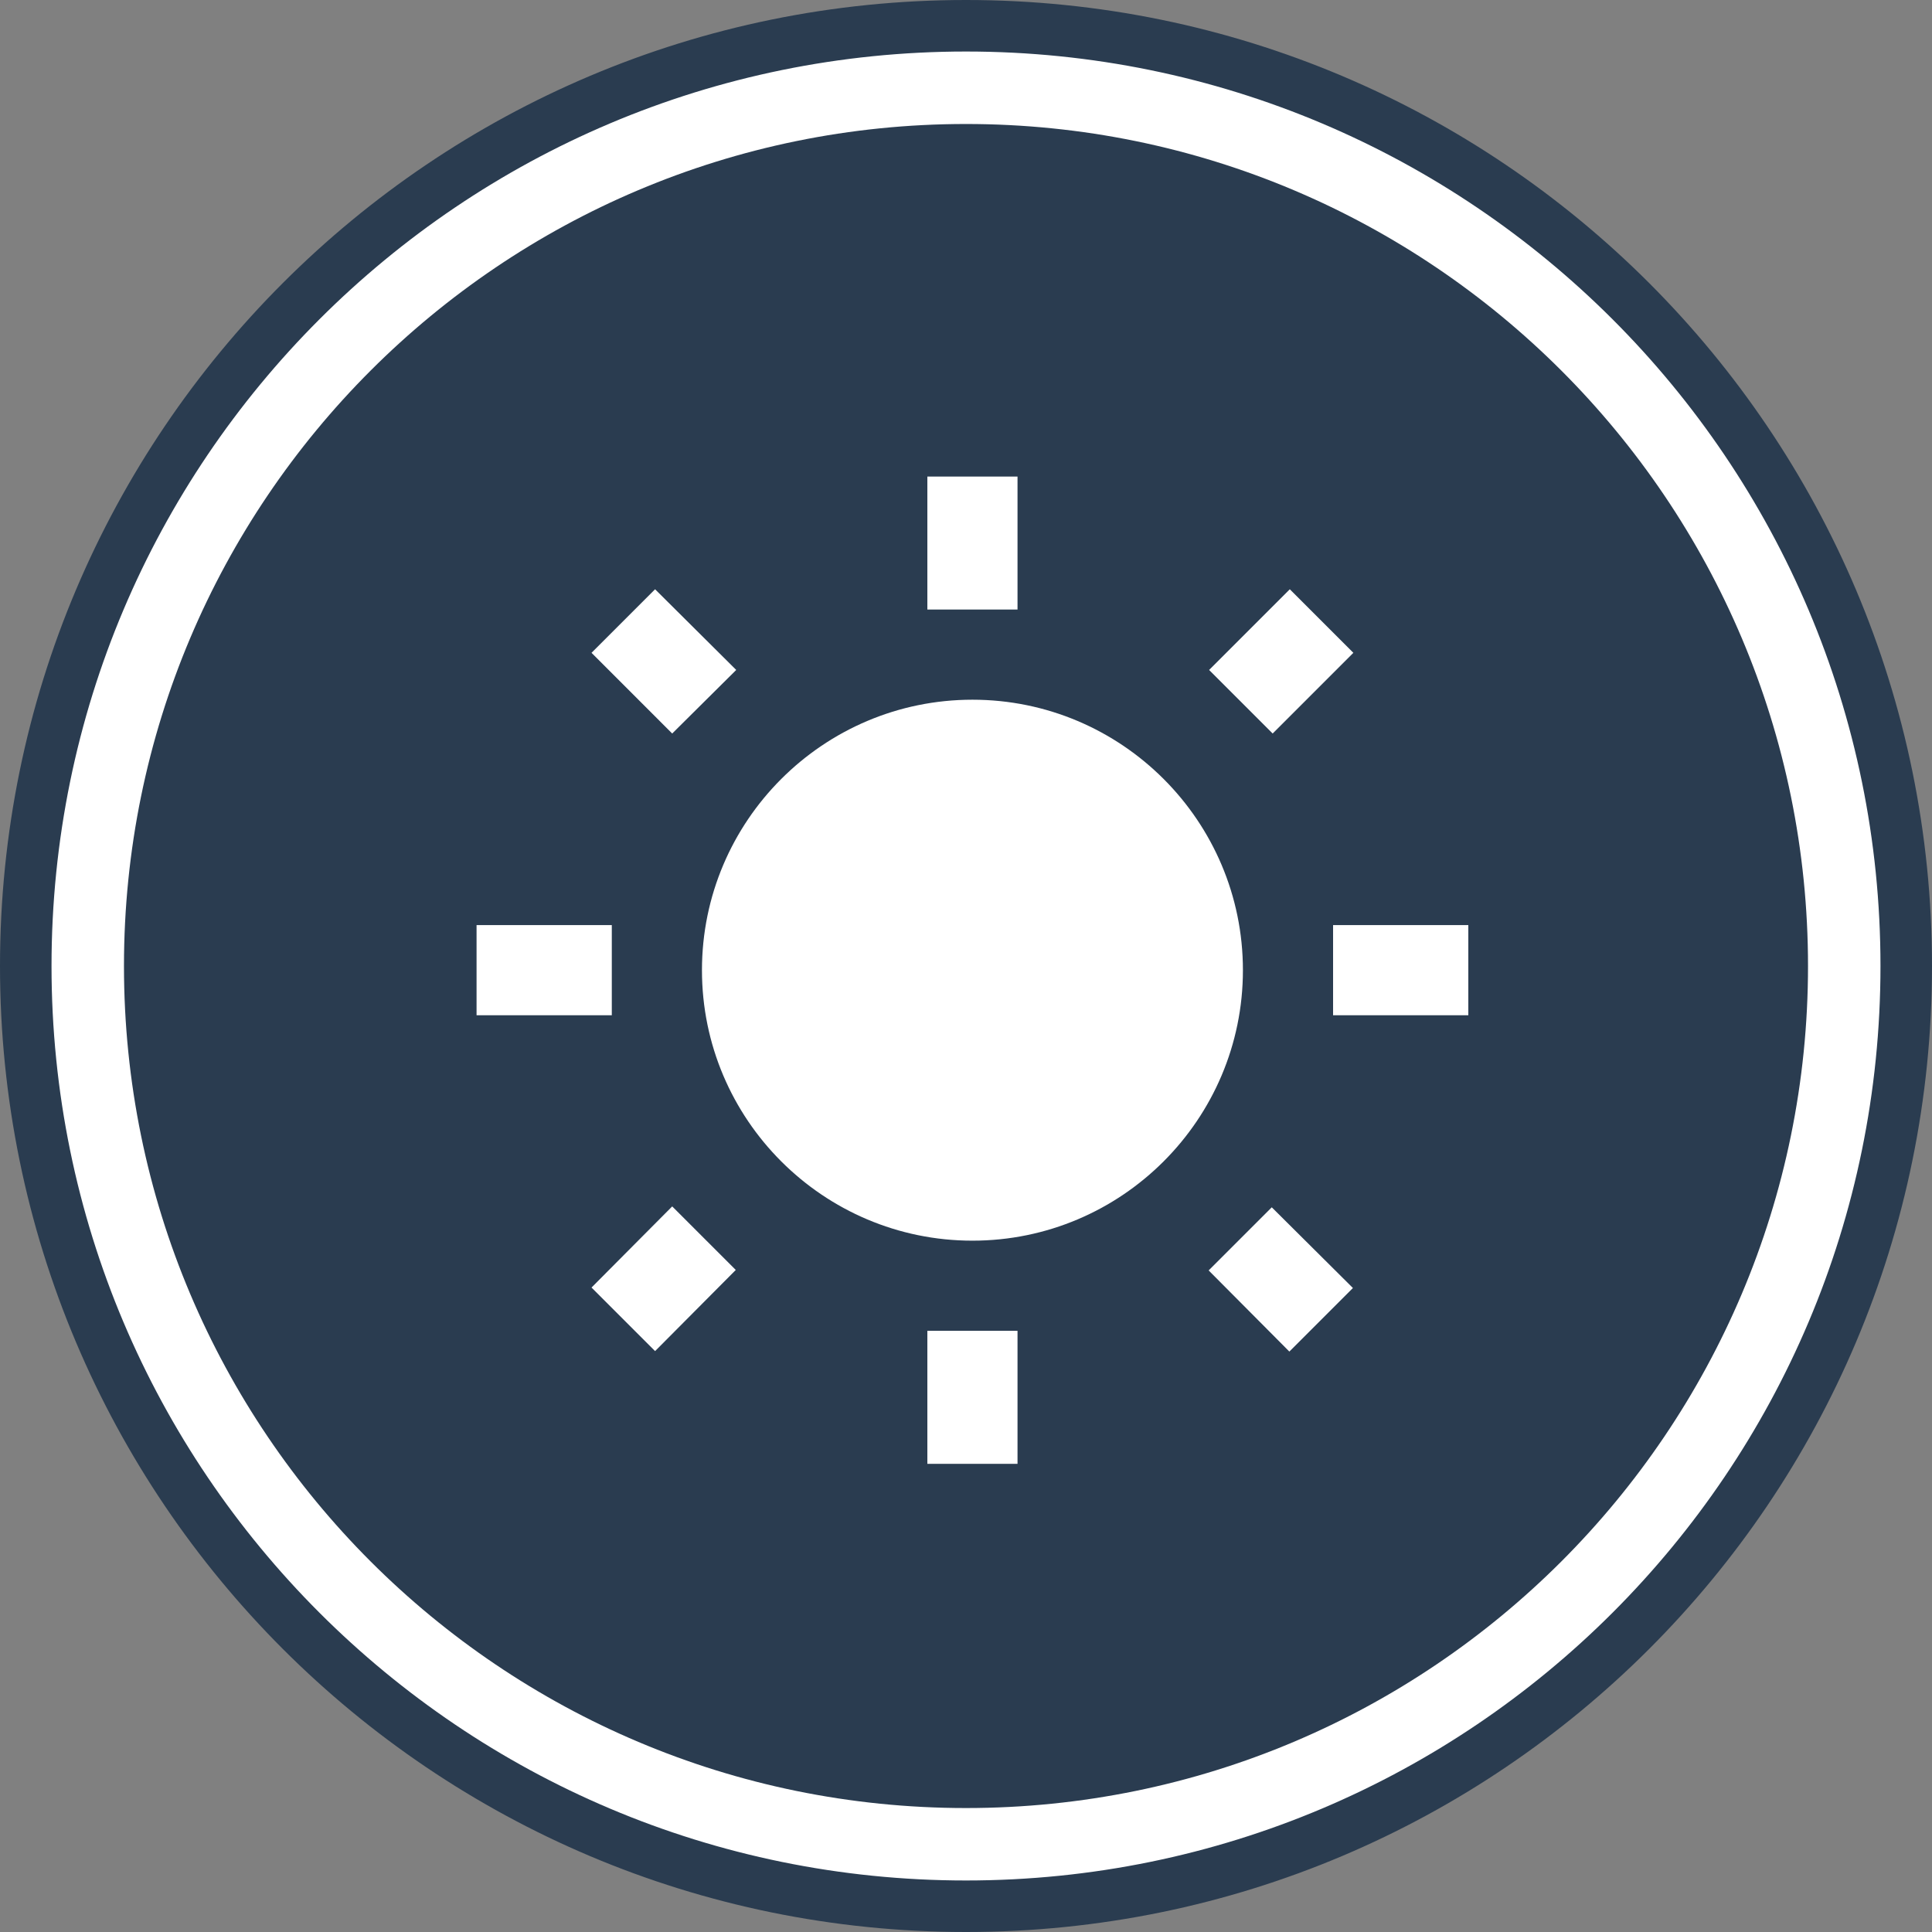
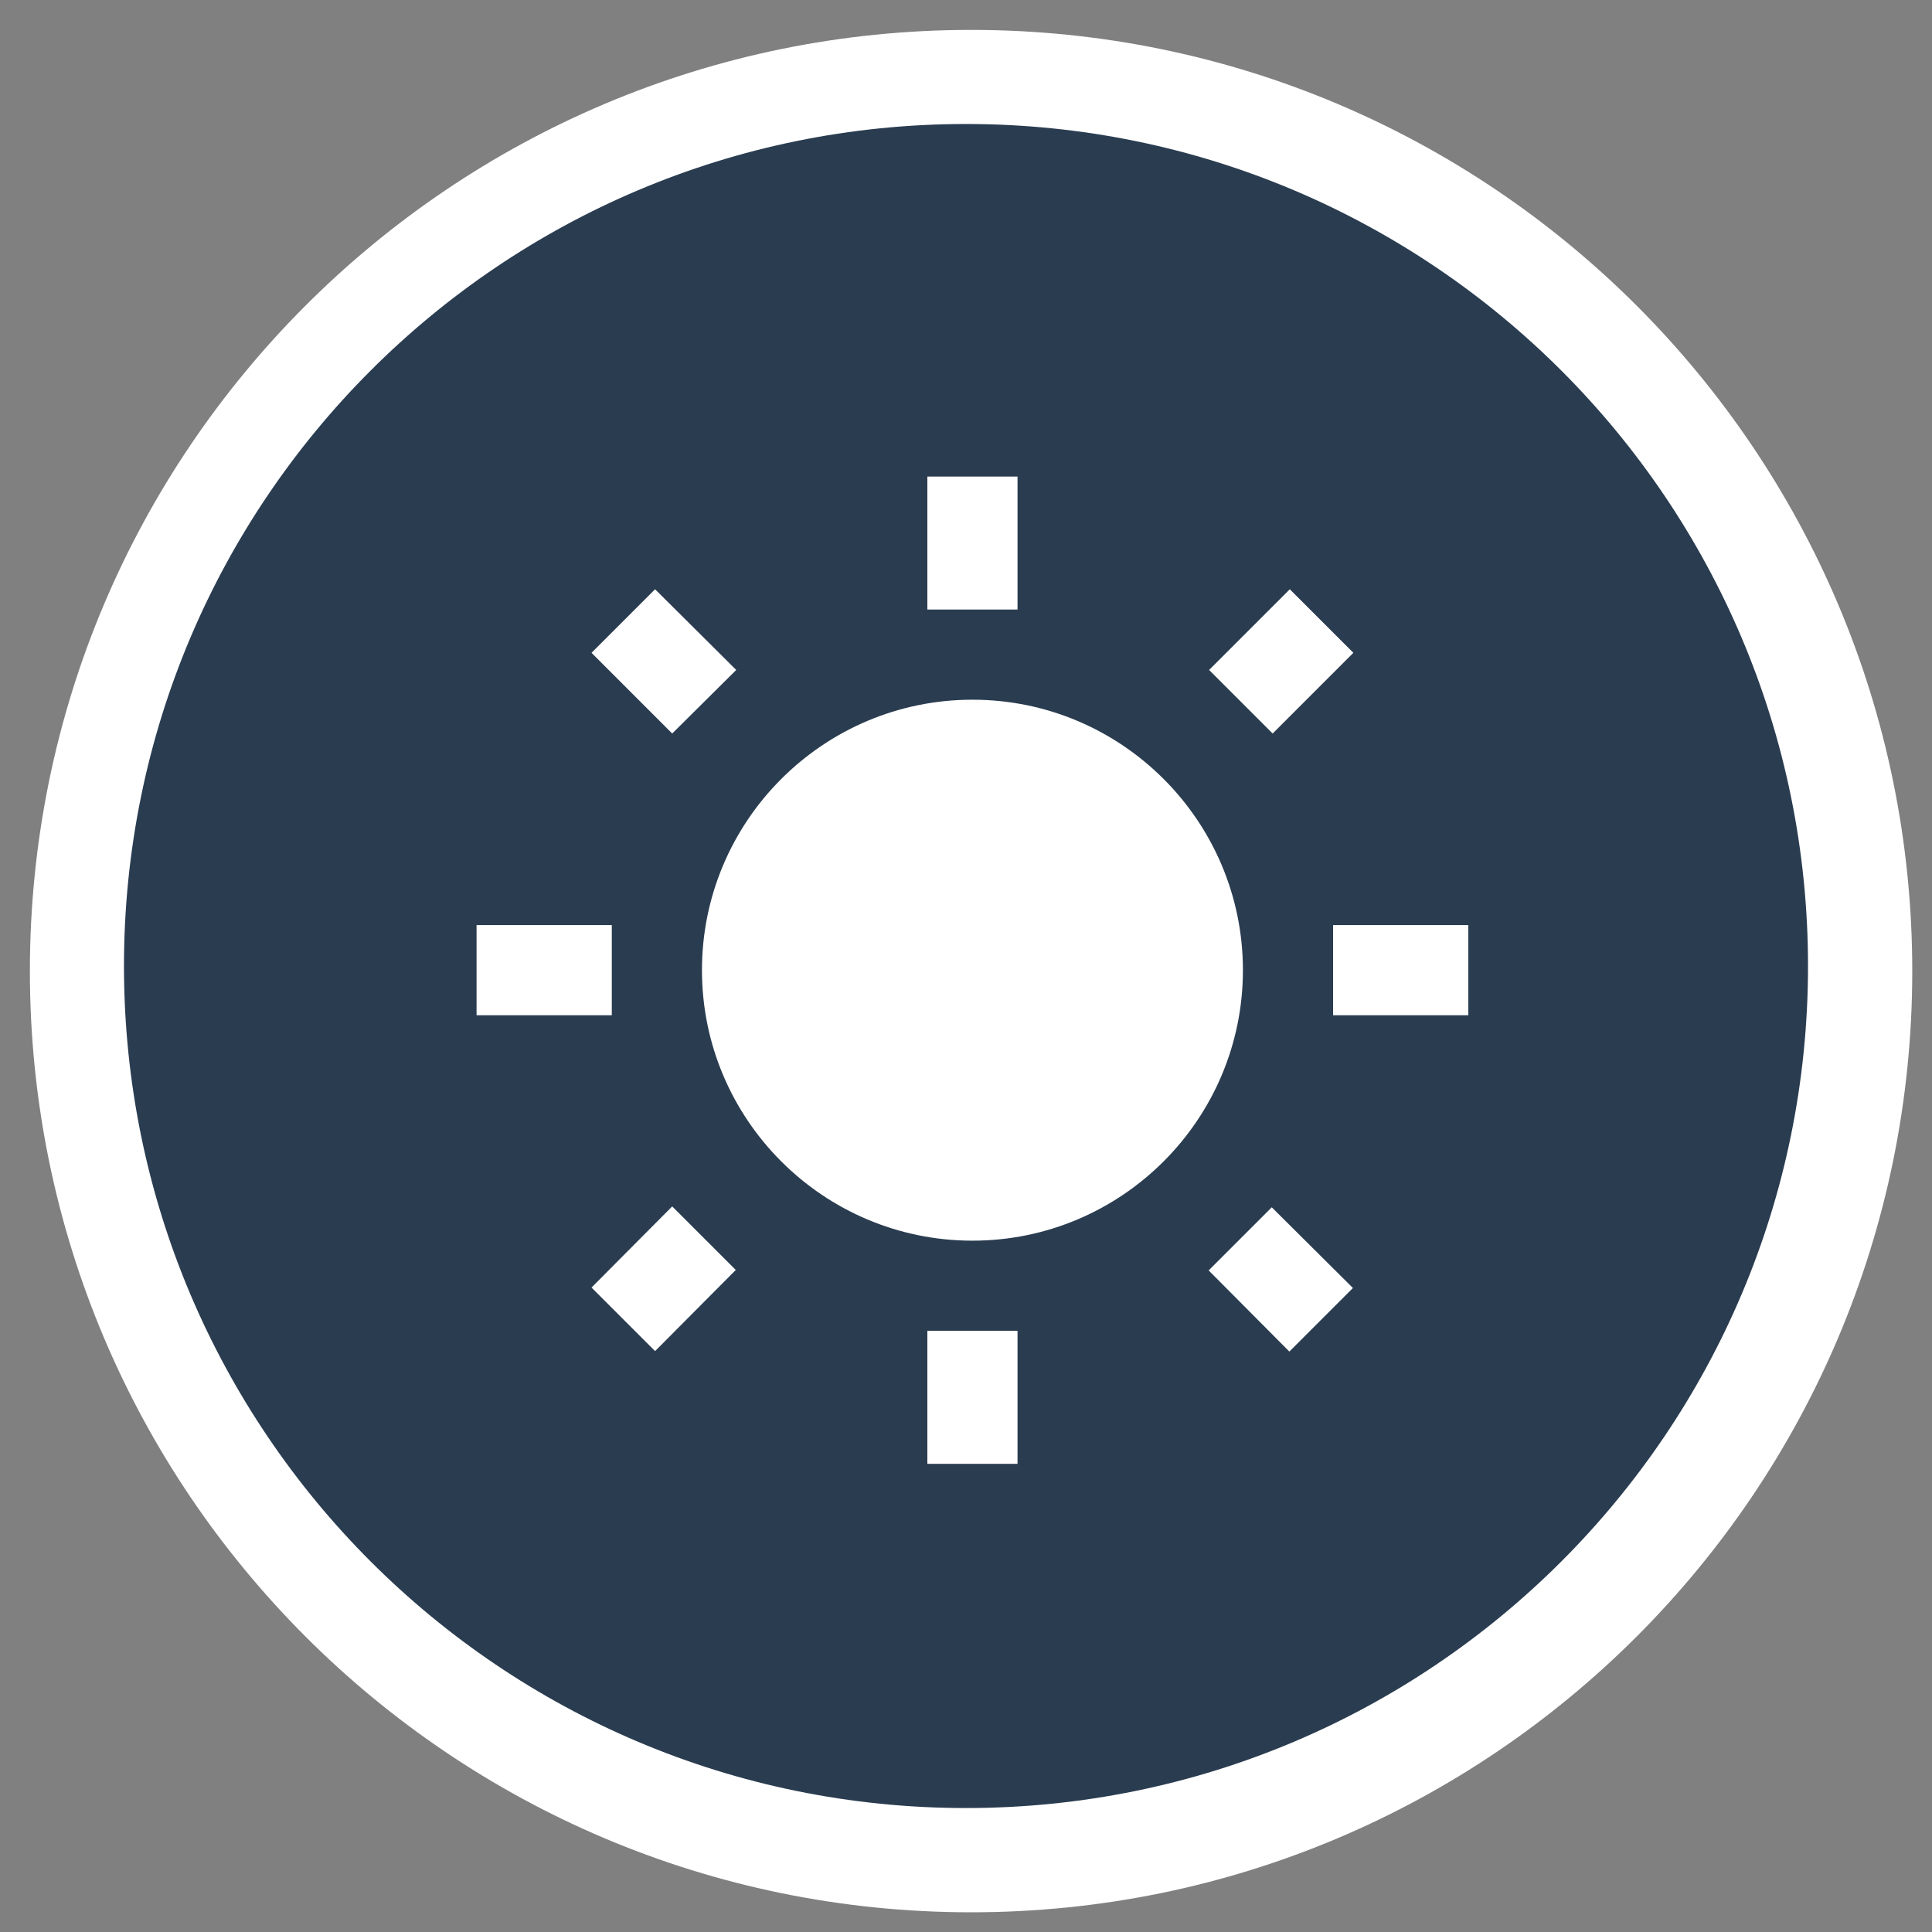
<svg xmlns="http://www.w3.org/2000/svg" width="150" height="150" viewBox="0 0 150 150" fill="none">
  <rect x="0" y="0" width="150" height="150" fill="#808080" stroke="none" />
  <path d="M148.468 75.396C148.468 115.753 115.751 148.47 75.394 148.47C35.036 148.47 2.32 115.753 2.32 75.396C2.32 35.038 35.036 2.322 75.394 2.322C115.751 2.322 148.468 35.038 148.468 75.396Z" fill="white" />
  <path d="M140.374 75.001C140.374 111.107 111.105 140.376 74.999 140.376C38.894 140.376 9.625 111.107 9.625 75.001C9.625 38.896 38.894 9.627 74.999 9.627C111.105 9.627 140.374 38.896 140.374 75.001Z" fill="#2A3C50" />
-   <path fill-rule="evenodd" clip-rule="evenodd" d="M75 146C114.212 146 146 114.212 146 75C146 35.788 114.212 4 75 4C35.788 4 4 35.788 4 75C4 114.212 35.788 146 75 146ZM75 150C116.421 150 150 116.421 150 75C150 33.579 116.421 0 75 0C33.579 0 0 33.579 0 75C0 116.421 33.579 150 75 150Z" fill="#2A3C50" />
  <path d="M57.16 52.015L50.86 45.75L45.925 50.685L52.19 56.95L57.16 52.015ZM47.5 71.825H37V78.825H47.5V71.825ZM79 37H72V47.325H79V37ZM105.075 50.685L100.14 45.75L93.875 52.015L98.81 56.95L105.075 50.685ZM93.84 98.635L100.105 104.935L105.04 100L98.74 93.735L93.84 98.635ZM103.5 71.825V78.825H114V71.825H103.5ZM75.5 54.325C63.915 54.325 54.5 63.74 54.5 75.325C54.5 86.91 63.915 96.325 75.5 96.325C87.085 96.325 96.5 86.91 96.5 75.325C96.5 63.74 87.085 54.325 75.5 54.325ZM72 113.65H79V103.325H72V113.65ZM45.925 99.965L50.86 104.9L57.125 98.6L52.19 93.665L45.925 99.965Z" fill="white" />
</svg>